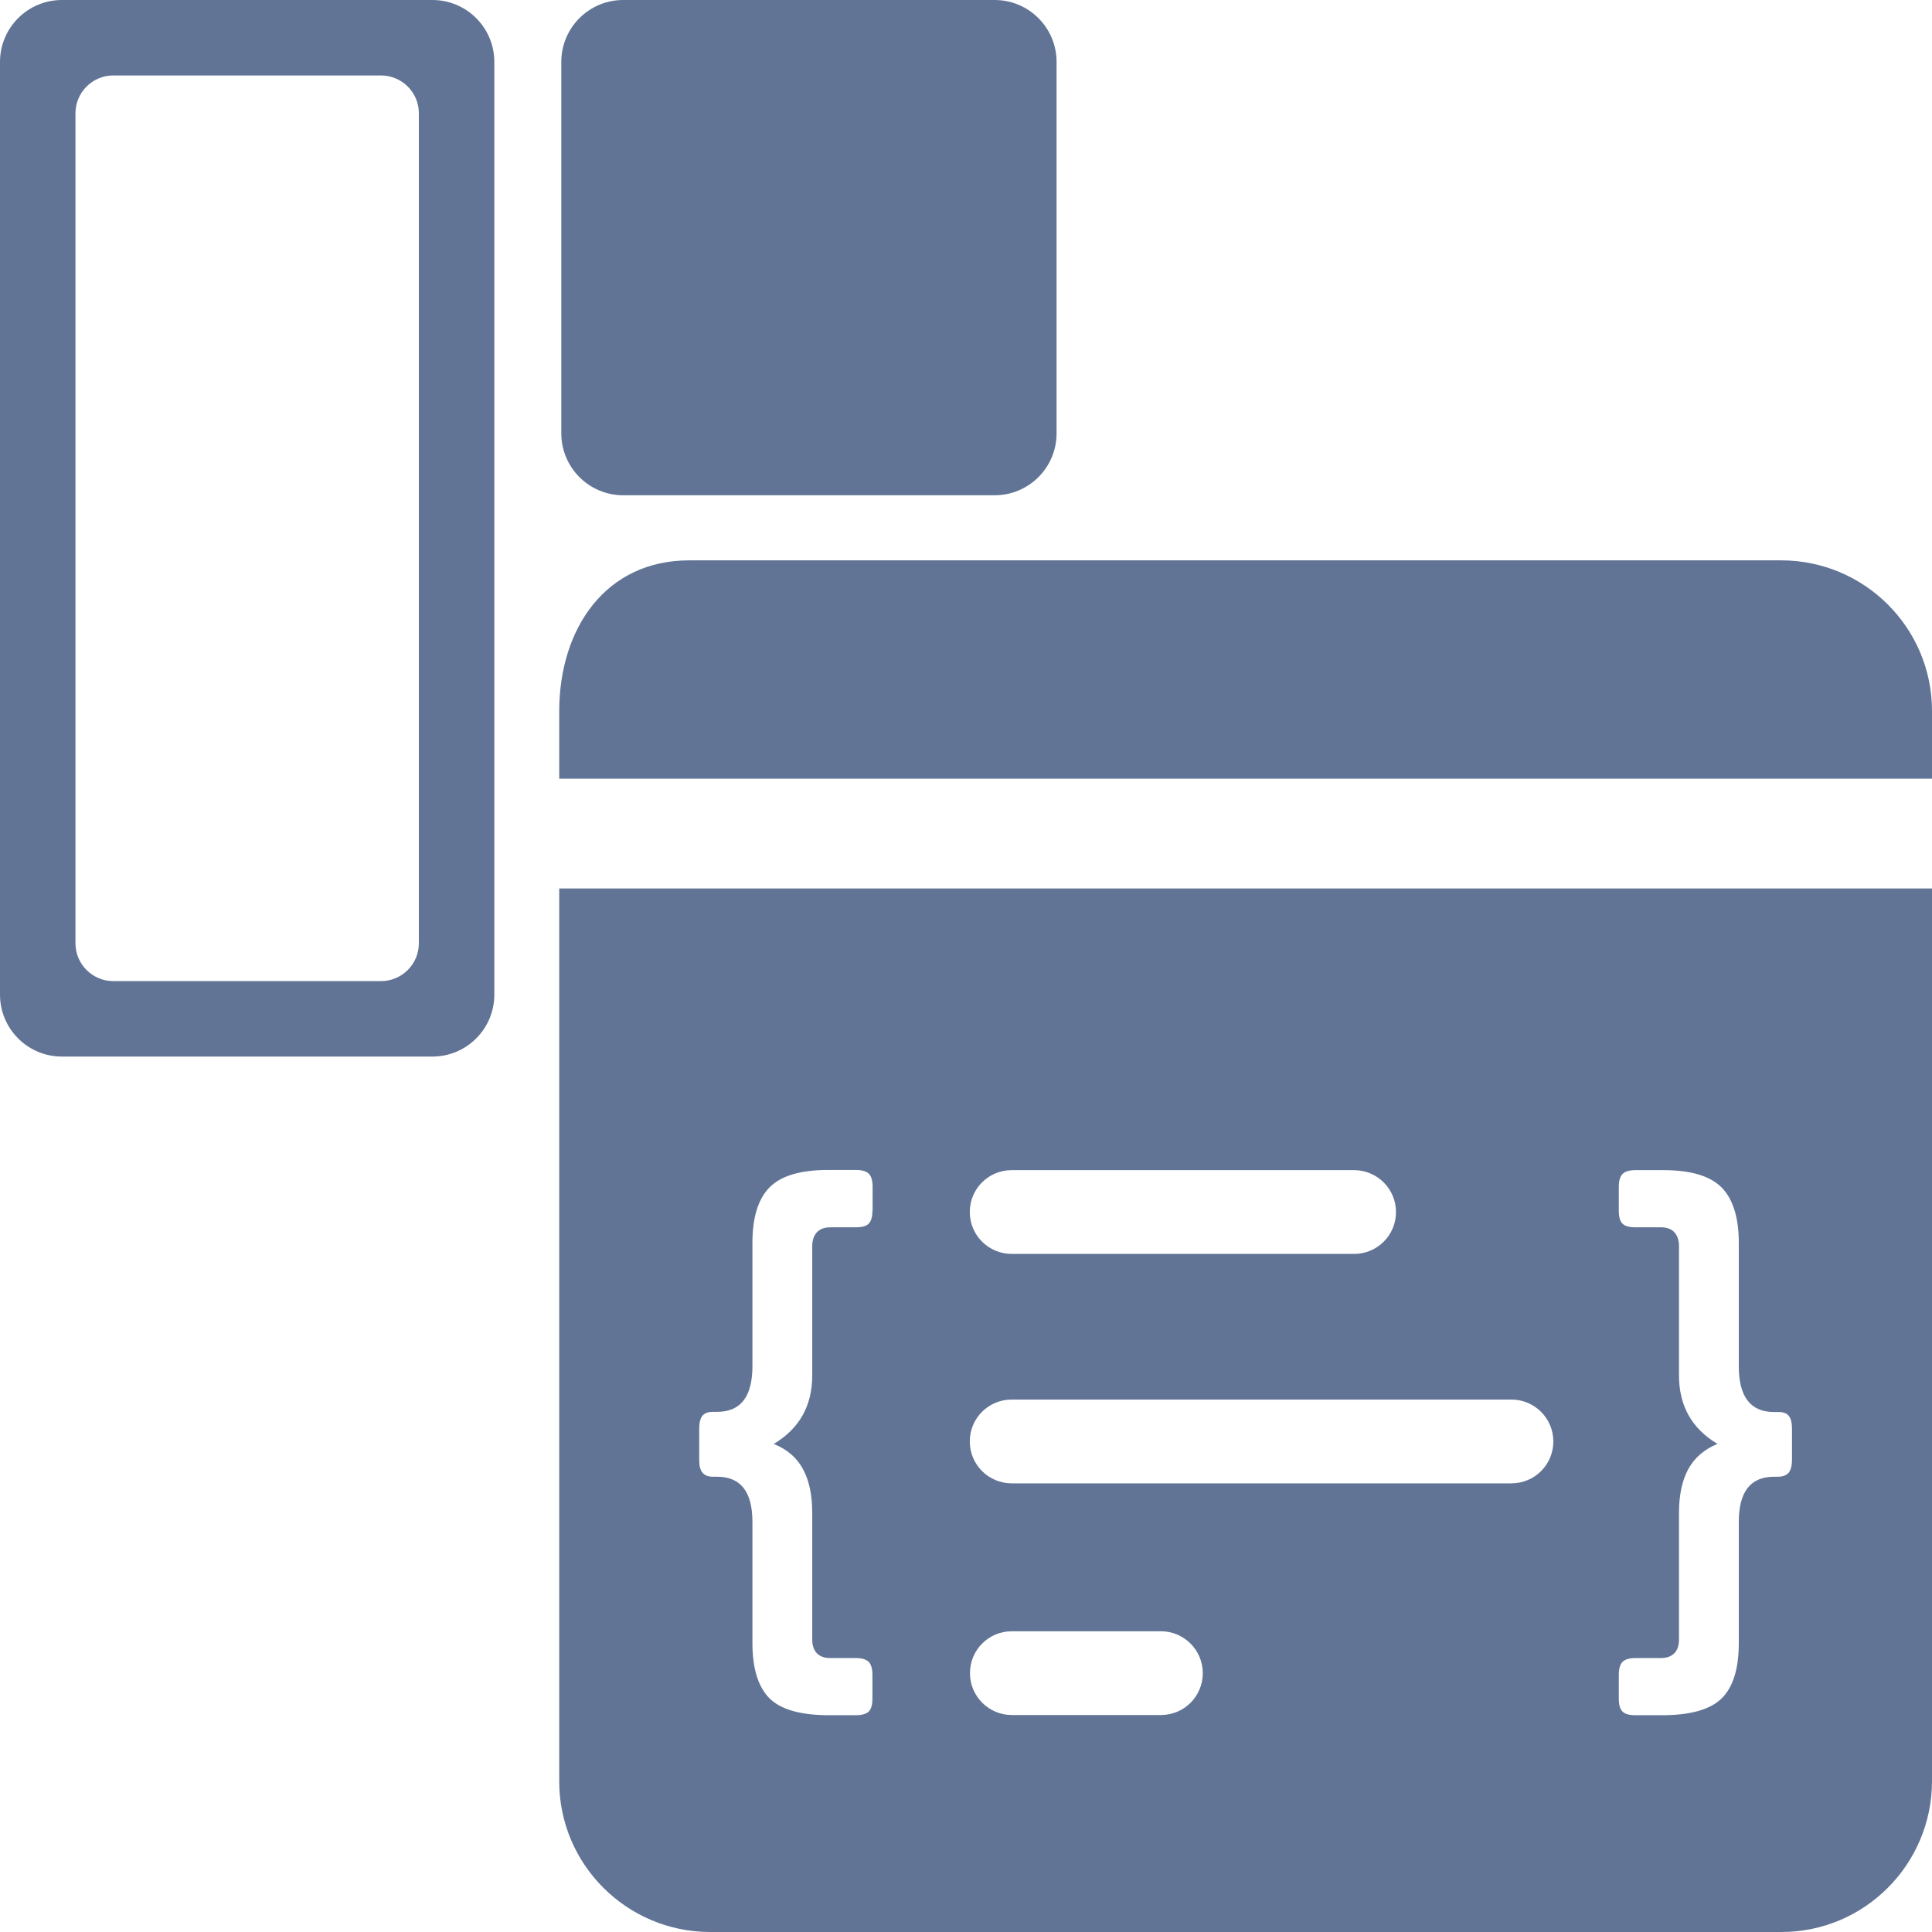
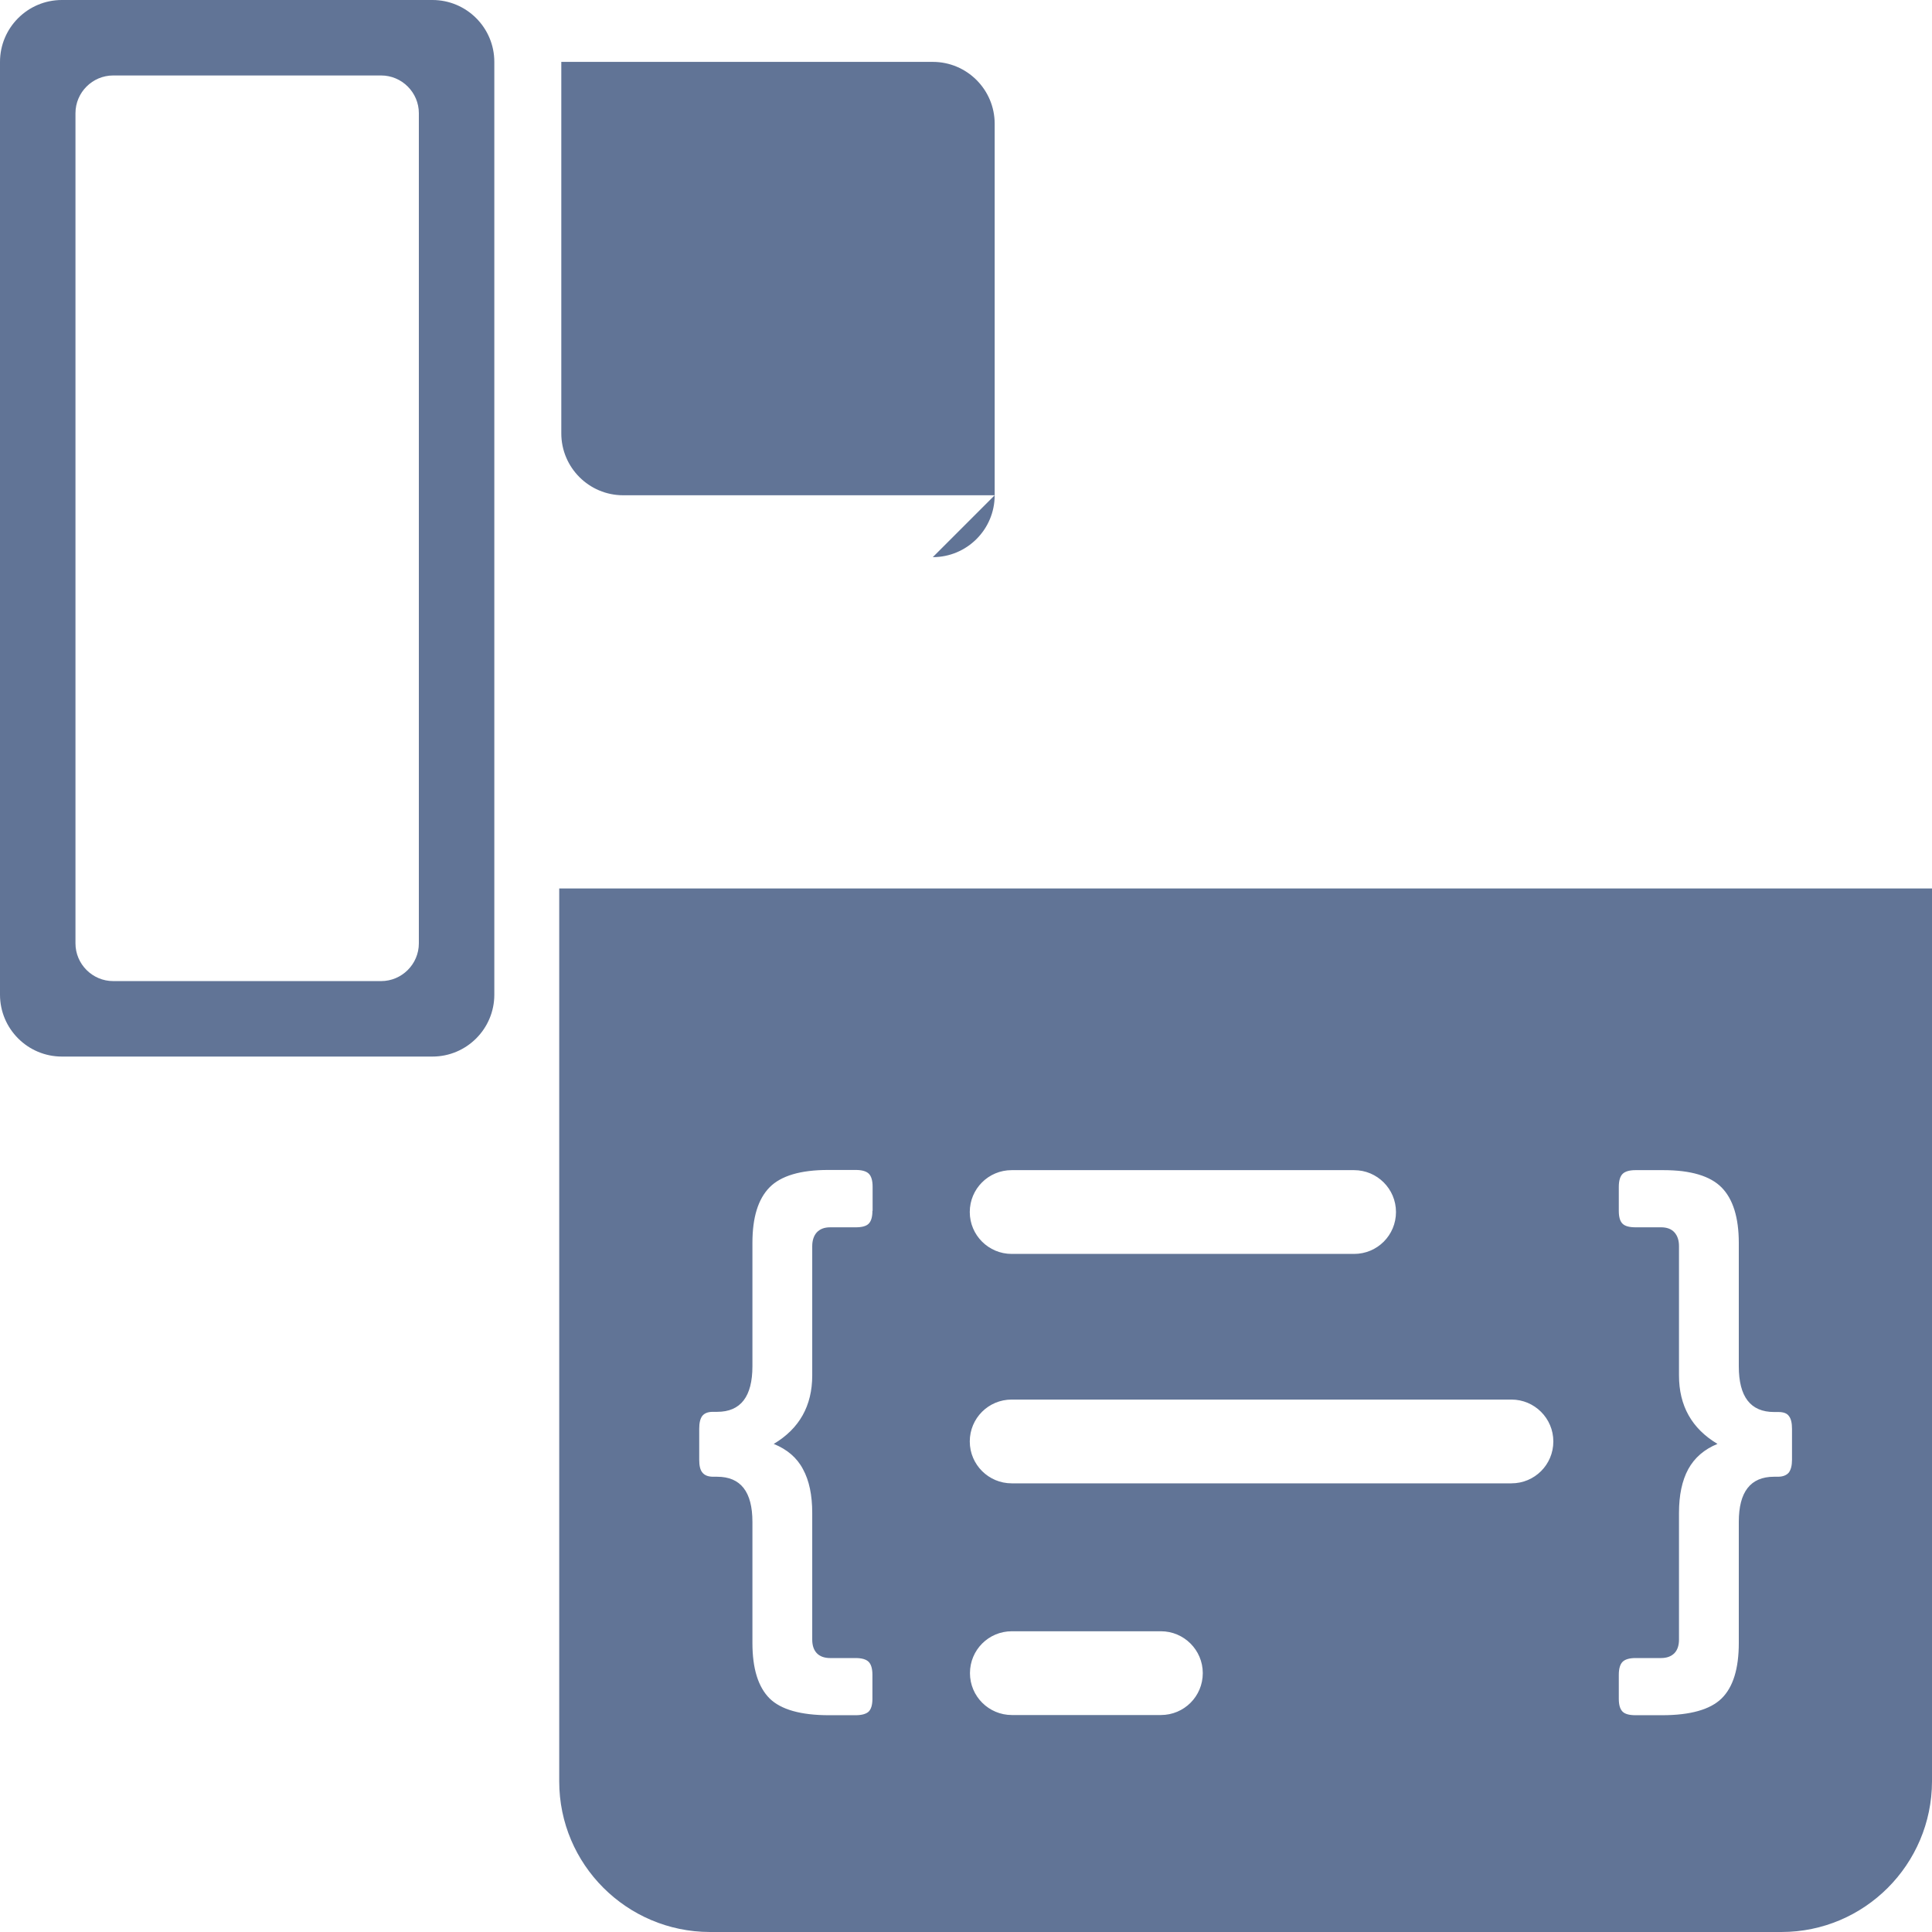
<svg xmlns="http://www.w3.org/2000/svg" version="1.1" viewBox="0 0 1024 1024" width="24" height="24">
  <g>
    <g id="Ebene_1">
      <g>
        <path d="M229.2,560H32.8c-18.1,0-32.8-14.7-32.8-32.8V32.8C0,14.7,14.7,0,32.8,0h196.4c18.1,0,32.8,14.7,32.8,32.8v494.4c0,18.1-14.7,32.8-32.8,32.8ZM60,40c-11,0-20,9-20,20v440c0,11,9,20,20,20h142c11,0,20-9,20-20V60c0-11-9-20-20-20H60Z" fill="#617496" />
-         <path d="M527.2,262.5h-196.9c-18.1,0-32.8-14.7-32.8-32.8V32.8c0-18.1,14.7-32.8,32.8-32.8h196.9c18.1,0,32.8,14.7,32.8,32.8v196.9c0,18.1-14.7,32.8-32.8,32.8Z" fill="#617496" />
+         <path d="M527.2,262.5h-196.9c-18.1,0-32.8-14.7-32.8-32.8V32.8h196.9c18.1,0,32.8,14.7,32.8,32.8v196.9c0,18.1-14.7,32.8-32.8,32.8Z" fill="#617496" />
        <g>
-           <path d="M944.2,297H365.3c-44.1,0-68.8,35.8-68.9,79.8v35.9h727.6v-35.9h0c0-44-35.7-79.7-79.8-79.8Z" fill="#617496" />
          <path d="M296.4,470.9v473.3c0,44,35.8,79.7,79.8,79.8h568c44,0,79.7-35.8,79.8-79.8v-473.3H296.4ZM536.2,620.2h181.5c12.2,0,22.2,9.9,22.2,22.2s-9.9,22.2-22.2,22.2h-181.5c-12.2,0-22.2-9.9-22.2-22.2s9.9-22.2,22.2-22.2ZM462.4,641.8c0,3.3-.7,5.5-2,6.8-1.3,1.3-3.6,1.9-6.9,1.9h-13.5c-3.1,0-5.4.9-7.1,2.7-1.6,1.8-2.4,4.3-2.4,7.3v68.5c0,16.1-6.8,28.2-20.4,36.3,7.1,2.9,12.3,7.3,15.5,13.4,3.3,6,4.9,13.8,4.9,23.2v67.1c0,3.1.8,5.5,2.4,7.2,1.6,1.7,4,2.6,7.1,2.6h13.5c3.3,0,5.6.7,6.9,2,1.3,1.3,2,3.6,2,6.9v12.7c0,3.3-.7,5.5-2,6.8-1.3,1.2-3.6,1.9-6.9,1.9h-14.1c-15,0-25.5-3-31.5-8.9-6-6-9.1-15.7-9.1-29.4v-64.2c0-15.9-6.2-23.9-18.7-23.9h-2c-2.7,0-4.6-.7-5.8-2.2-1.2-1.4-1.7-3.7-1.7-6.8v-16.4c0-3.1.5-5.3,1.6-6.8,1.1-1.4,2.9-2.2,5.6-2.2h2.3c12.5,0,18.7-8.1,18.7-24.2v-65.4c0-13.4,3-23.2,9.1-29.4,6-6.1,16.4-9.2,31-9.2h14.7c3.3,0,5.6.7,6.9,2,1.3,1.3,2,3.6,2,6.9v12.7ZM615.3,909h-79c-12.2,0-22.2-9.9-22.2-22.2s9.9-22.2,22.2-22.2h79c12.2,0,22.2,9.9,22.2,22.2s-9.9,22.2-22.2,22.2ZM801.1,786.2h-264.9c-12.2,0-22.2-9.9-22.2-22.2s9.9-22.2,22.2-22.2h264.9c12.2,0,22.2,9.9,22.2,22.2s-9.9,22.2-22.2,22.2ZM949.8,773.7c0,3.1-.6,5.3-1.7,6.8-1.2,1.4-3.1,2.2-5.8,2.2h-2c-12.5,0-18.7,8-18.7,23.9v64.2c0,13.6-3,23.4-9.1,29.4-6,5.9-16.6,8.9-31.5,8.9h-14.1c-3.3,0-5.6-.6-6.9-1.9-1.3-1.3-2-3.5-2-6.8v-12.7c0-3.3.7-5.6,2-6.9,1.3-1.3,3.6-2,6.9-2h13.5c3.1,0,5.4-.9,7.1-2.6,1.6-1.7,2.4-4.1,2.4-7.2v-67.1c0-9.4,1.6-17.1,4.9-23.2,3.3-6,8.4-10.5,15.5-13.4-13.6-8.1-20.4-20.2-20.4-36.3v-68.5c0-3.1-.8-5.5-2.4-7.3-1.6-1.8-4-2.7-7.1-2.7h-13.5c-3.3,0-5.6-.6-6.9-1.9-1.3-1.2-2-3.5-2-6.8v-12.7c0-3.3.7-5.6,2-6.9,1.3-1.3,3.6-2,6.9-2h14.7c14.6,0,24.9,3.1,30.9,9.2,6,6.1,9.1,15.9,9.1,29.4v65.4c0,16.1,6.2,24.2,18.7,24.2h2.3c2.7,0,4.6.7,5.6,2.2,1.1,1.4,1.6,3.7,1.6,6.8v16.4Z" fill="#617496" />
        </g>
      </g>
    </g>
  </g>
</svg>